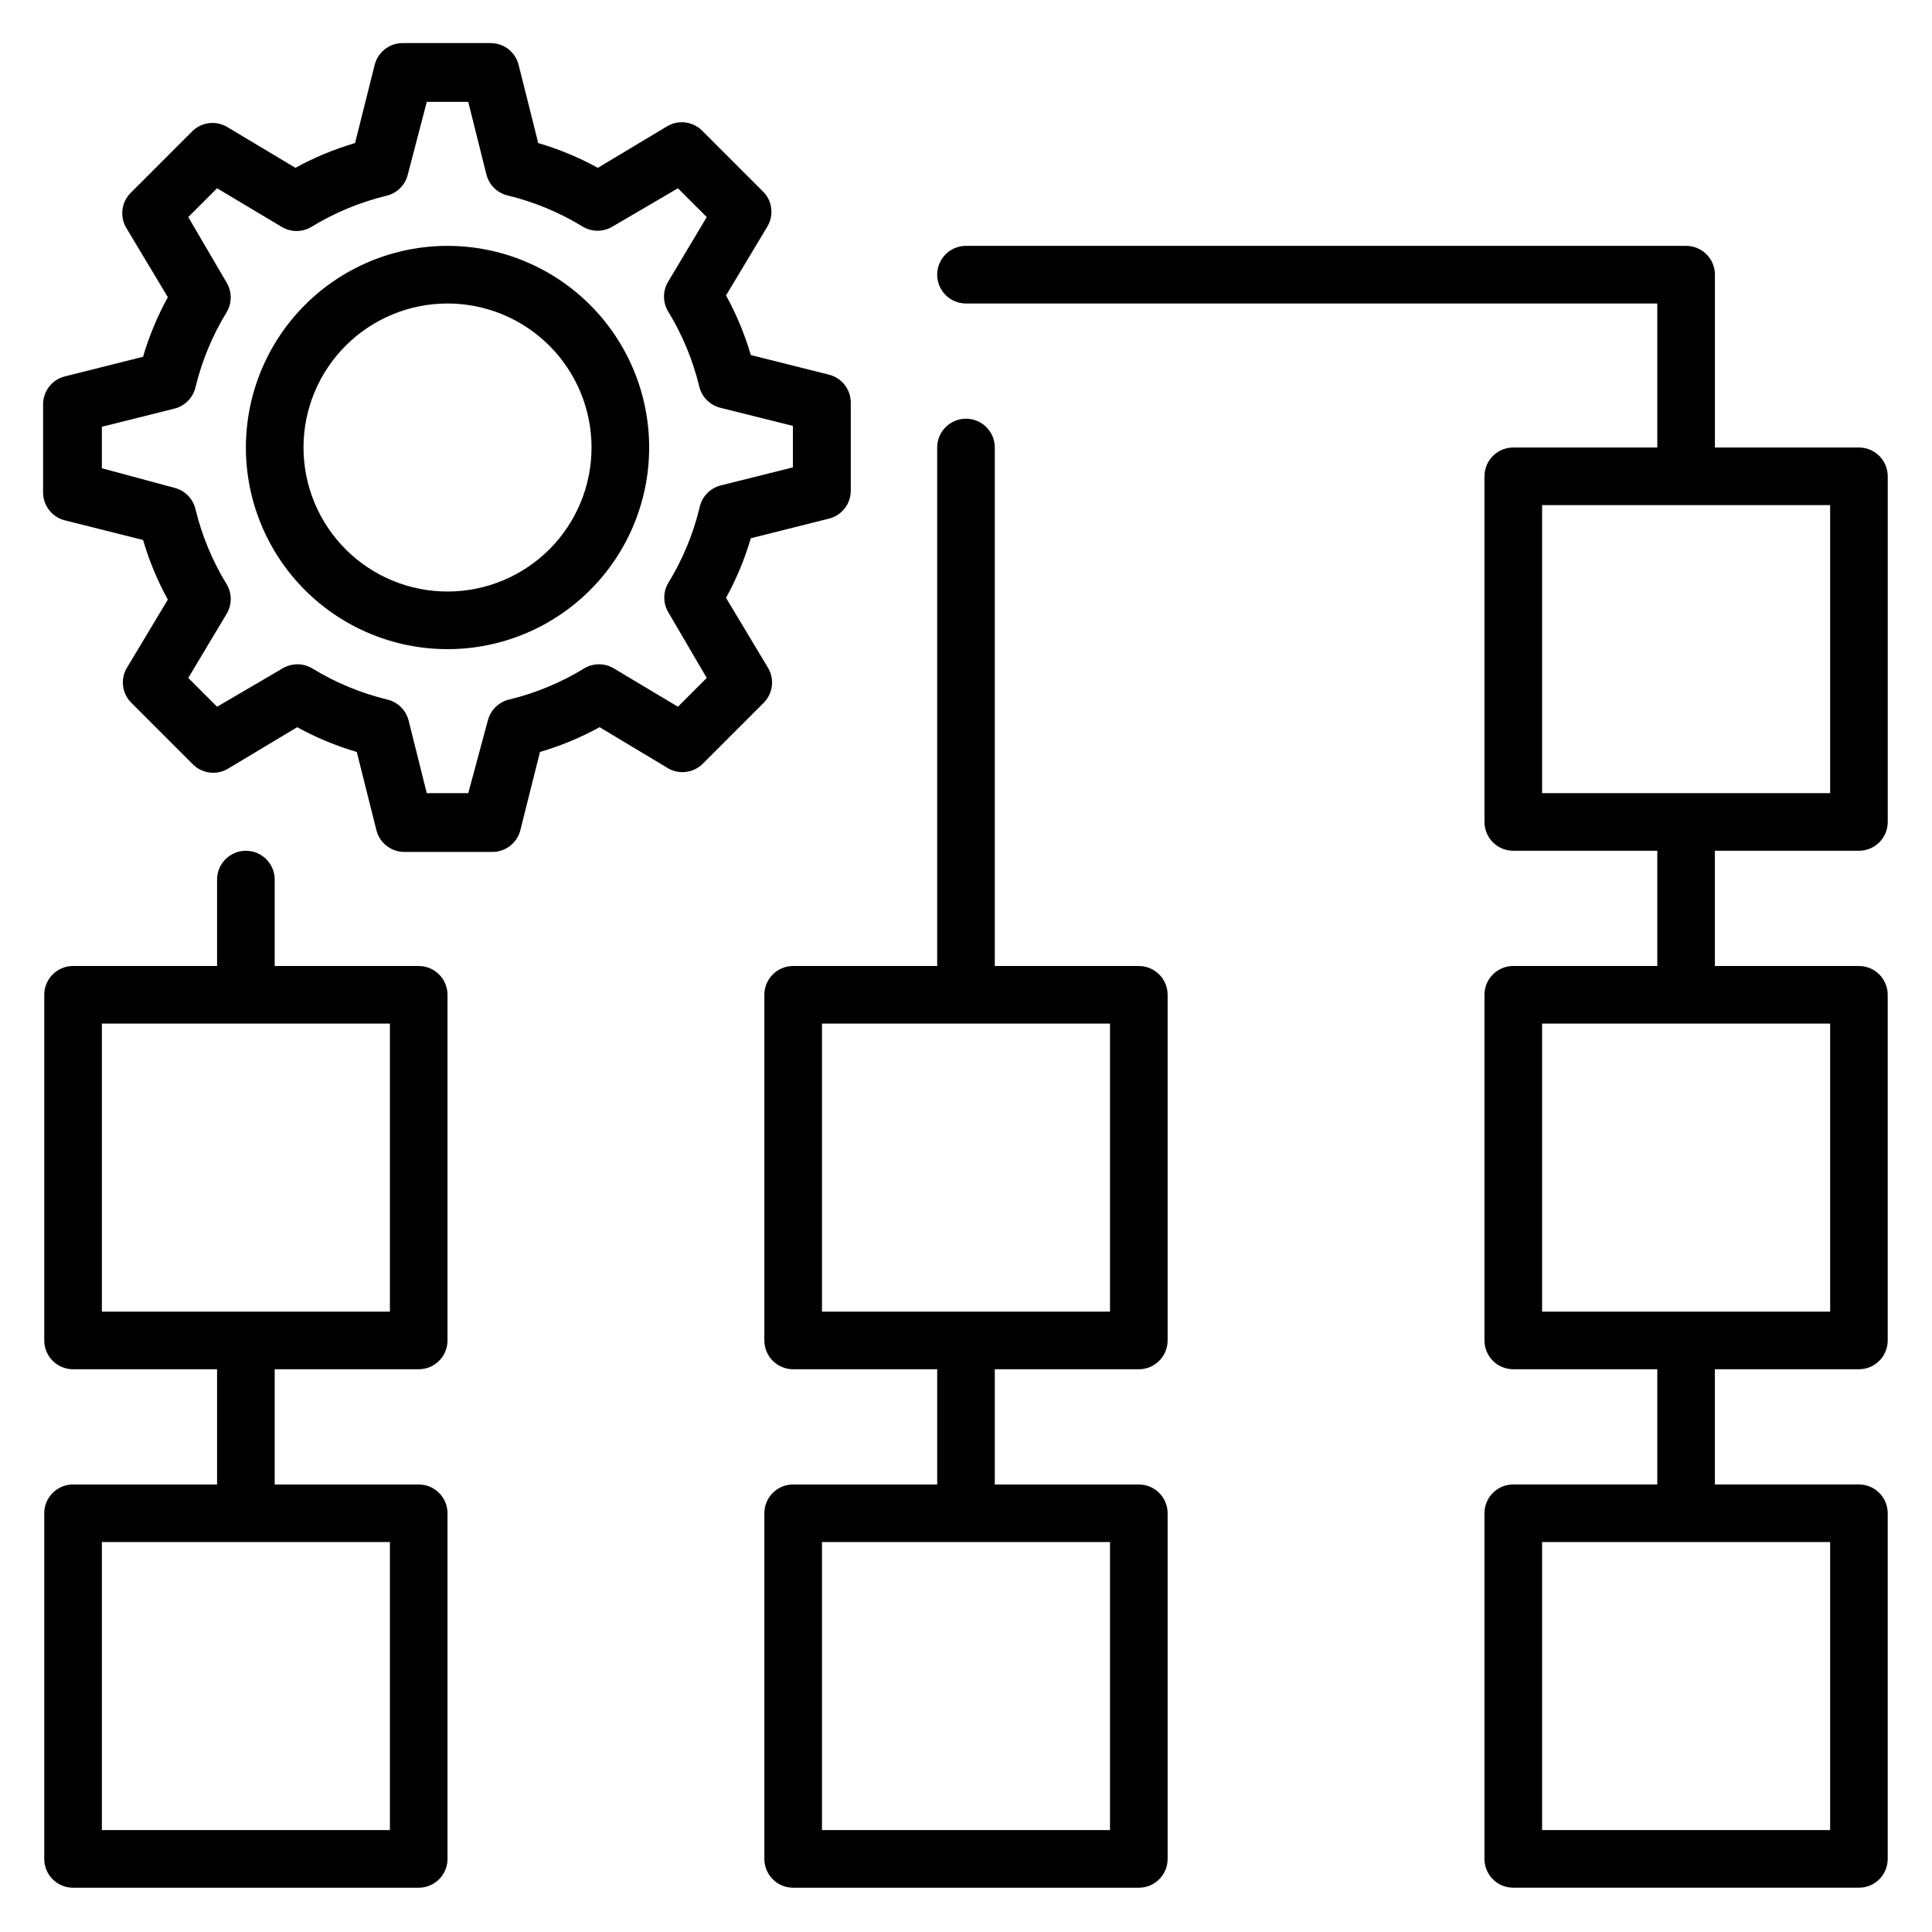
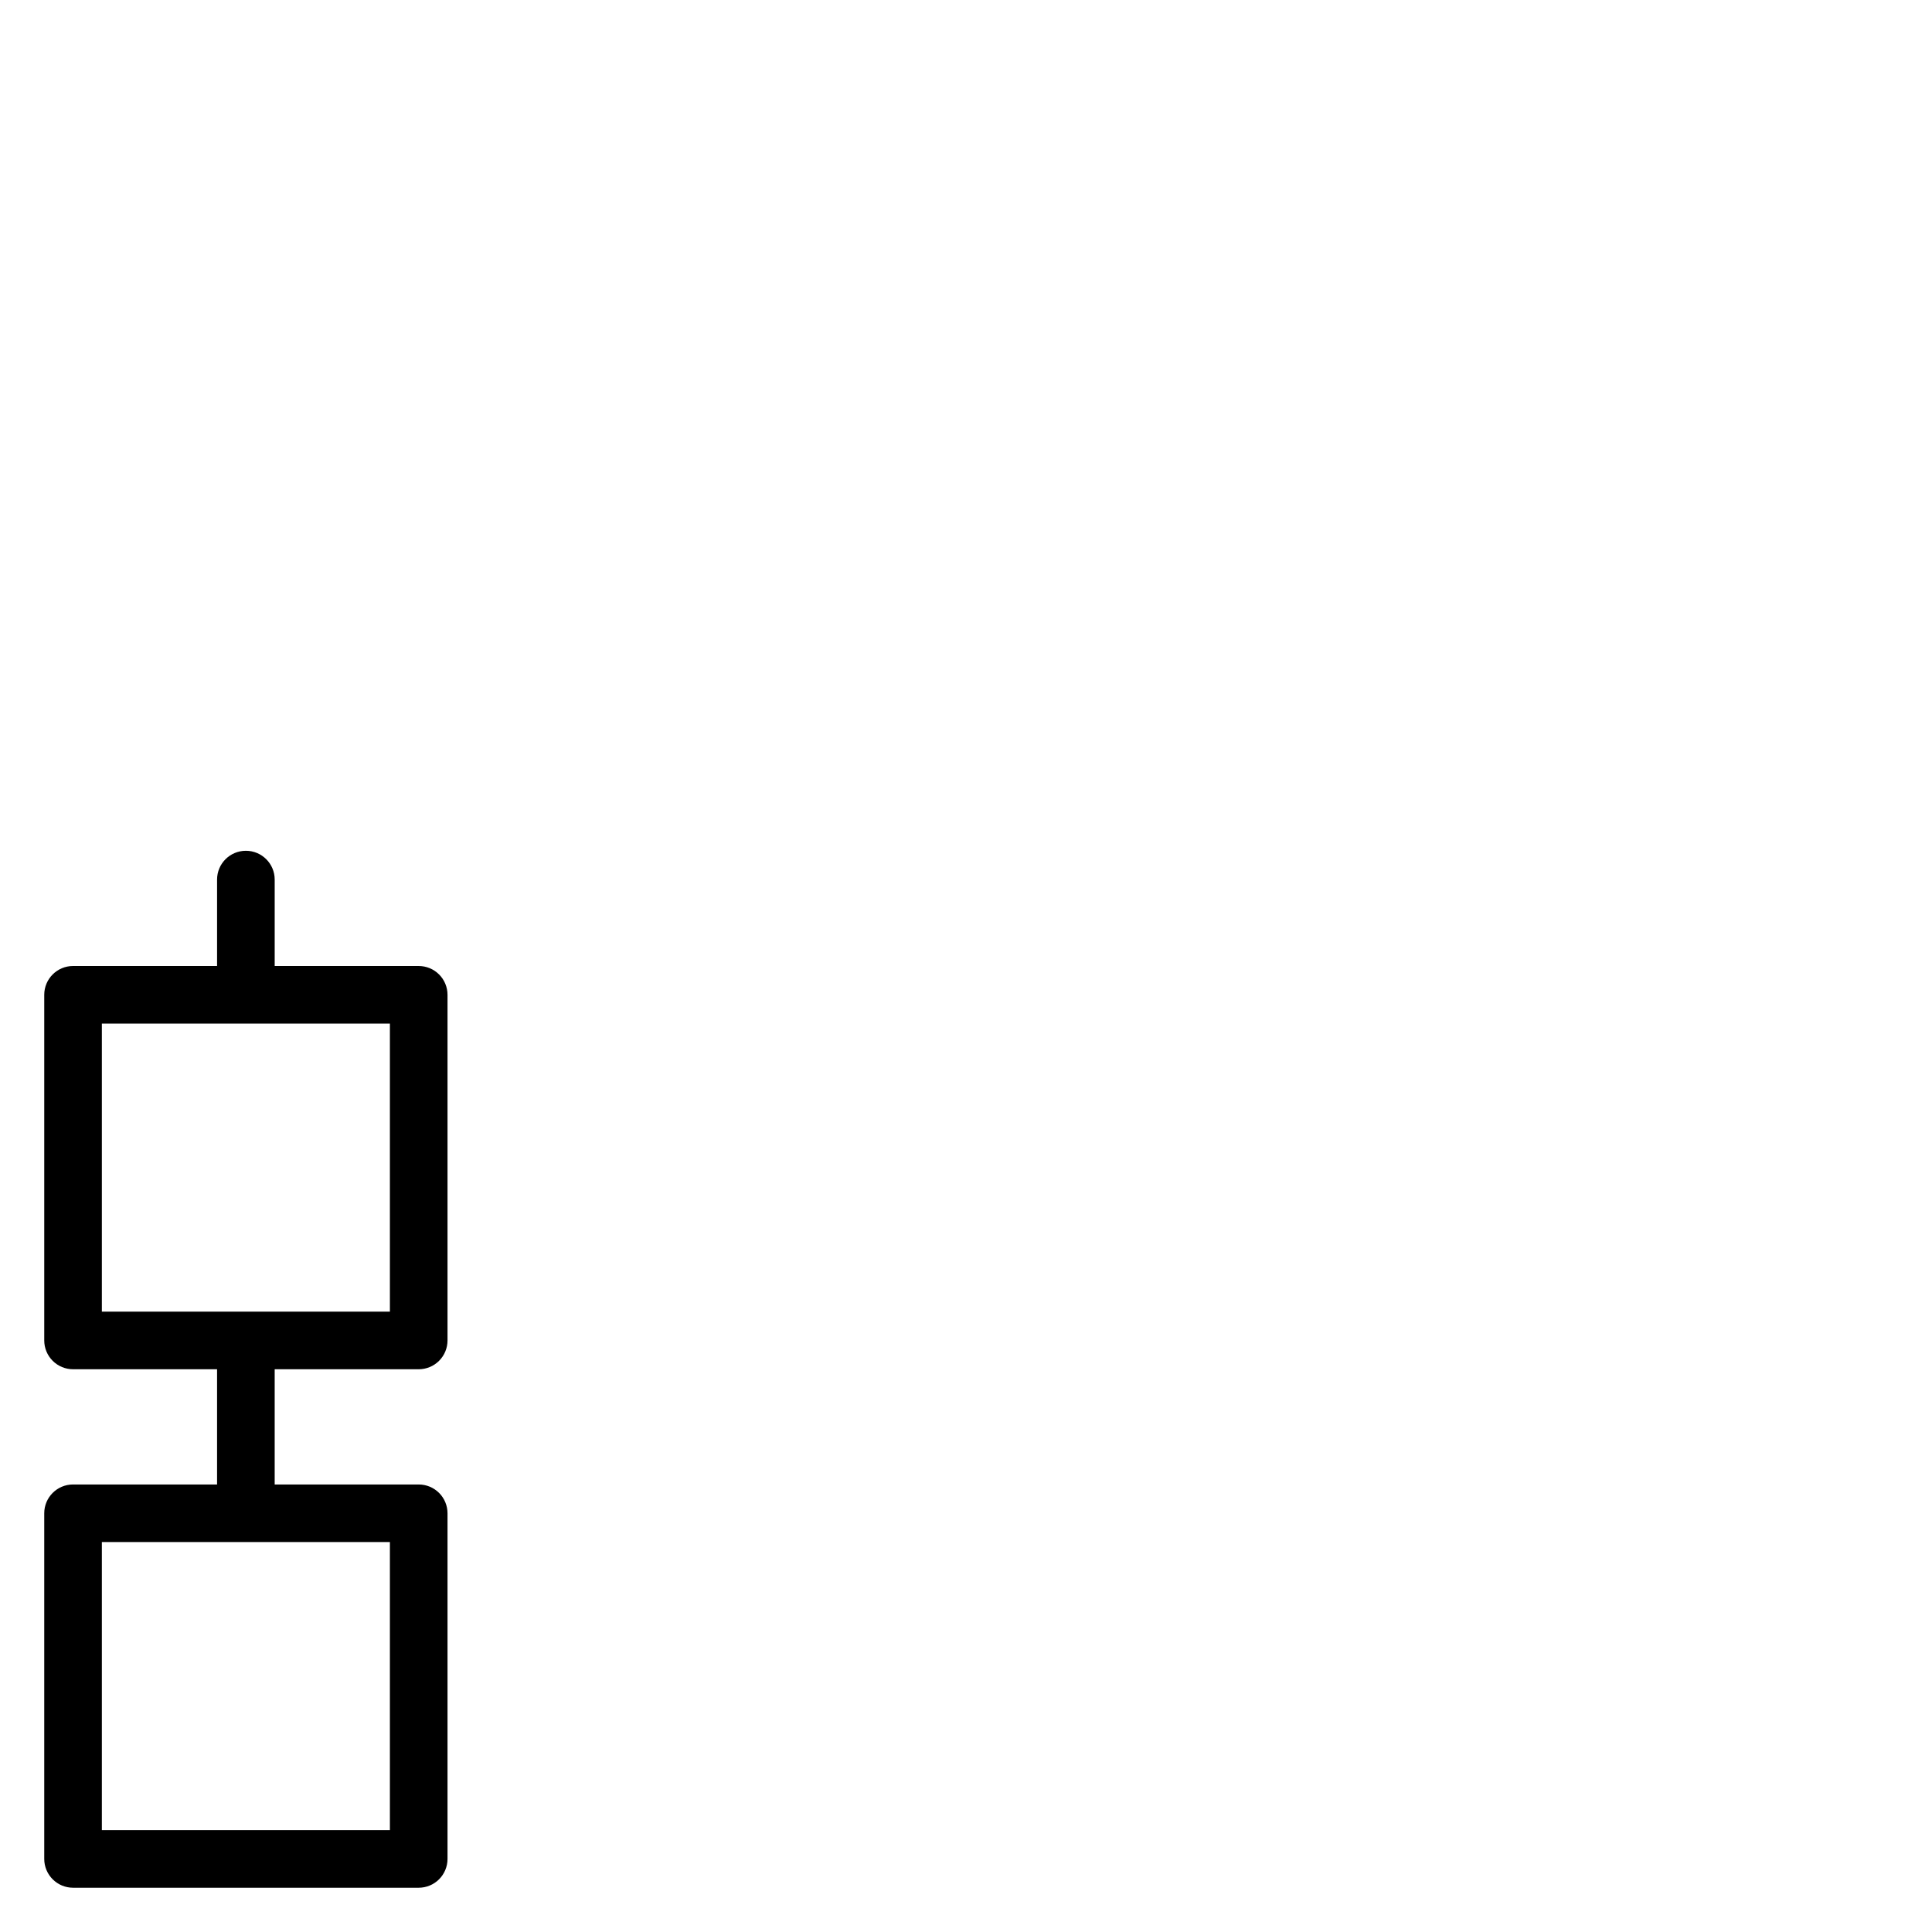
<svg xmlns="http://www.w3.org/2000/svg" fill="#000000" width="800px" height="800px" version="1.1" viewBox="144 144 512 512">
  <g>
-     <path d="m262.6 209.16c-14.172 0-27.766 5.633-37.785 15.652s-15.652 23.613-15.652 37.785 5.633 27.762 15.652 37.781c10.02 10.023 23.613 15.652 37.785 15.652s27.762-5.629 37.781-15.652c10.023-10.02 15.652-23.609 15.652-37.781s-5.629-27.766-15.652-37.785c-10.02-10.02-23.609-15.652-37.781-15.652zm0 91.602c-10.125 0-19.832-4.019-26.988-11.176-7.16-7.16-11.18-16.867-11.18-26.988 0-10.125 4.019-19.832 11.18-26.988 7.156-7.16 16.863-11.18 26.988-11.18 10.121 0 19.828 4.019 26.988 11.18 7.156 7.156 11.176 16.863 11.176 26.988 0 10.121-4.019 19.828-11.176 26.988-7.16 7.156-16.867 11.176-26.988 11.176z" />
-     <path d="m347.4 320.76-10.992-18.32c2.754-5.016 4.953-10.312 6.566-15.801l20.688-5.191c3.488-0.859 5.906-4.039 5.801-7.633v-22.902 0.004c0.105-3.594-2.312-6.773-5.801-7.633l-20.688-5.191c-1.613-5.488-3.812-10.789-6.566-15.801l10.992-18.32c1.648-2.828 1.309-6.391-0.84-8.855l-16.488-16.488c-2.473-2.473-6.312-2.941-9.312-1.145l-18.32 10.992c-5.016-2.754-10.312-4.953-15.801-6.566l-5.191-20.688c-0.859-3.488-4.039-5.906-7.633-5.801h-22.902 0.004c-3.594-0.105-6.773 2.312-7.633 5.801l-5.191 20.688c-5.488 1.613-10.789 3.812-15.801 6.566l-17.863-10.688c-2.934-1.879-6.766-1.531-9.312 0.84l-16.488 16.488c-2.473 2.473-2.941 6.312-1.145 9.312l10.992 18.32c-2.754 5.016-4.953 10.312-6.566 15.801l-20.688 5.191c-3.488 0.859-5.906 4.039-5.801 7.633v22.902-0.004c-0.105 3.594 2.312 6.773 5.801 7.637l20.688 5.191v-0.004c1.613 5.488 3.812 10.789 6.566 15.805l-10.992 18.32c-1.566 2.891-1.105 6.457 1.145 8.852l16.488 16.488c2.473 2.473 6.312 2.941 9.312 1.148l18.32-10.992c5.016 2.75 10.312 4.949 15.801 6.562l5.191 20.688c0.859 3.488 4.039 5.906 7.633 5.801h22.902-0.004c3.594 0.105 6.773-2.312 7.637-5.801l5.191-20.688h-0.004c5.488-1.613 10.789-3.812 15.805-6.562l18.32 10.992c2.891 1.562 6.457 1.102 8.852-1.148l16.488-16.488c2.371-2.547 2.719-6.379 0.84-9.312zm-18.016-42.215 0.004 0.004c-1.711 7.059-4.519 13.809-8.324 20-1.363 2.359-1.363 5.269 0 7.633l10.23 17.48-7.633 7.633-17.098-10.23c-2.363-1.363-5.273-1.363-7.637 0-6.188 3.805-12.938 6.613-20 8.324-2.773 0.652-4.953 2.805-5.648 5.57l-5.188 19.238h-10.992l-4.809-19.238h-0.004c-0.691-2.766-2.871-4.918-5.648-5.57-7.059-1.711-13.809-4.519-20-8.324-2.359-1.363-5.269-1.363-7.633 0l-17.48 10.23-7.633-7.633 10.23-17.098c1.363-2.363 1.363-5.273 0-7.637-3.805-6.188-6.613-12.938-8.32-20-0.656-2.773-2.809-4.953-5.574-5.648l-19.234-5.188v-10.992l19.238-4.809-0.004-0.004c2.766-0.691 4.918-2.871 5.574-5.648 1.707-7.059 4.516-13.809 8.32-20 1.363-2.359 1.363-5.269 0-7.633l-10.23-17.48 7.633-7.633 17.254 10.305c2.359 1.363 5.269 1.363 7.633 0 6.191-3.801 12.938-6.609 20-8.32 2.773-0.656 4.953-2.805 5.648-5.57l5.039-19.312h10.992l4.809 19.238v-0.004c0.691 2.766 2.871 4.918 5.648 5.574 7.059 1.707 13.809 4.516 20 8.32 2.359 1.363 5.269 1.363 7.633 0l17.48-10.23 7.633 7.633-10.305 17.254c-1.363 2.359-1.363 5.269 0 7.633 3.801 6.191 6.609 12.938 8.32 20 0.656 2.773 2.805 4.953 5.574 5.648l19.238 4.809v10.992l-19.238 4.809c-2.801 0.758-4.93 3.035-5.496 5.879z" />
-     <path d="m636.64 369.46c2.023 0 3.965-0.805 5.398-2.234 1.43-1.434 2.234-3.375 2.234-5.398v-91.602c0-2.027-0.805-3.969-2.234-5.398-1.434-1.434-3.375-2.234-5.398-2.234h-38.168v-45.801c0-2.027-0.805-3.969-2.234-5.398-1.434-1.434-3.375-2.238-5.398-2.238h-190.84c-4.219 0-7.637 3.418-7.637 7.637 0 4.215 3.418 7.633 7.637 7.633h183.2v38.168h-38.168c-4.215 0-7.633 3.414-7.633 7.633v91.602c0 2.023 0.805 3.965 2.234 5.398 1.434 1.43 3.375 2.234 5.398 2.234h38.168v30.535h-38.168c-4.215 0-7.633 3.418-7.633 7.633v91.602c0 2.023 0.805 3.965 2.234 5.398 1.434 1.43 3.375 2.234 5.398 2.234h38.168v30.535h-38.168c-4.215 0-7.633 3.418-7.633 7.633v91.602c0 2.023 0.805 3.965 2.234 5.398 1.434 1.43 3.375 2.234 5.398 2.234h91.602c2.023 0 3.965-0.805 5.398-2.234 1.43-1.434 2.234-3.375 2.234-5.398v-91.602c0-2.023-0.805-3.965-2.234-5.398-1.434-1.43-3.375-2.234-5.398-2.234h-38.168v-30.535h38.168c2.023 0 3.965-0.805 5.398-2.234 1.43-1.434 2.234-3.375 2.234-5.398v-91.602c0-2.023-0.805-3.969-2.234-5.398-1.434-1.43-3.375-2.234-5.398-2.234h-38.168v-30.535zm-7.633 259.54h-76.336v-76.336h76.336zm0-137.4h-76.336v-76.336h76.336zm-76.336-213.74h76.336v76.336h-76.336z" />
-     <path d="m445.8 400h-38.168v-137.4c0-4.219-3.418-7.637-7.633-7.637-4.219 0-7.637 3.418-7.637 7.637v137.4h-38.164c-4.219 0-7.637 3.418-7.637 7.633v91.602c0 2.023 0.805 3.965 2.238 5.398 1.43 1.43 3.371 2.234 5.398 2.234h38.168v30.535h-38.168c-4.219 0-7.637 3.418-7.637 7.633v91.602c0 2.023 0.805 3.965 2.238 5.398 1.43 1.43 3.371 2.234 5.398 2.234h91.602c2.023 0 3.965-0.805 5.394-2.234 1.434-1.434 2.238-3.375 2.238-5.398v-91.602c0-2.023-0.805-3.965-2.238-5.398-1.43-1.43-3.371-2.234-5.394-2.234h-38.168v-30.535h38.168c2.023 0 3.965-0.805 5.394-2.234 1.434-1.434 2.238-3.375 2.238-5.398v-91.602c0-2.023-0.805-3.969-2.238-5.398-1.43-1.43-3.371-2.234-5.394-2.234zm-7.637 229h-76.332v-76.336h76.332zm0-137.4h-76.332v-76.336h76.332z" />
    <path d="m254.96 400h-38.164v-22.902c0-4.215-3.418-7.633-7.637-7.633-4.215 0-7.633 3.418-7.633 7.633v22.902h-38.168c-4.215 0-7.633 3.418-7.633 7.633v91.602c0 2.023 0.805 3.965 2.238 5.398 1.43 1.43 3.371 2.234 5.394 2.234h38.168v30.535h-38.168c-4.215 0-7.633 3.418-7.633 7.633v91.602c0 2.023 0.805 3.965 2.238 5.398 1.43 1.43 3.371 2.234 5.394 2.234h91.602c2.027 0 3.969-0.805 5.398-2.234 1.434-1.434 2.238-3.375 2.238-5.398v-91.602c0-2.023-0.805-3.965-2.238-5.398-1.43-1.43-3.371-2.234-5.398-2.234h-38.164v-30.535h38.168-0.004c2.027 0 3.969-0.805 5.398-2.234 1.434-1.434 2.238-3.375 2.238-5.398v-91.602c0-2.023-0.805-3.969-2.238-5.398-1.43-1.43-3.371-2.234-5.398-2.234zm-7.633 229h-76.332v-76.336h76.332zm0-137.4h-76.332v-76.336h76.332z" />
  </g>
</svg>